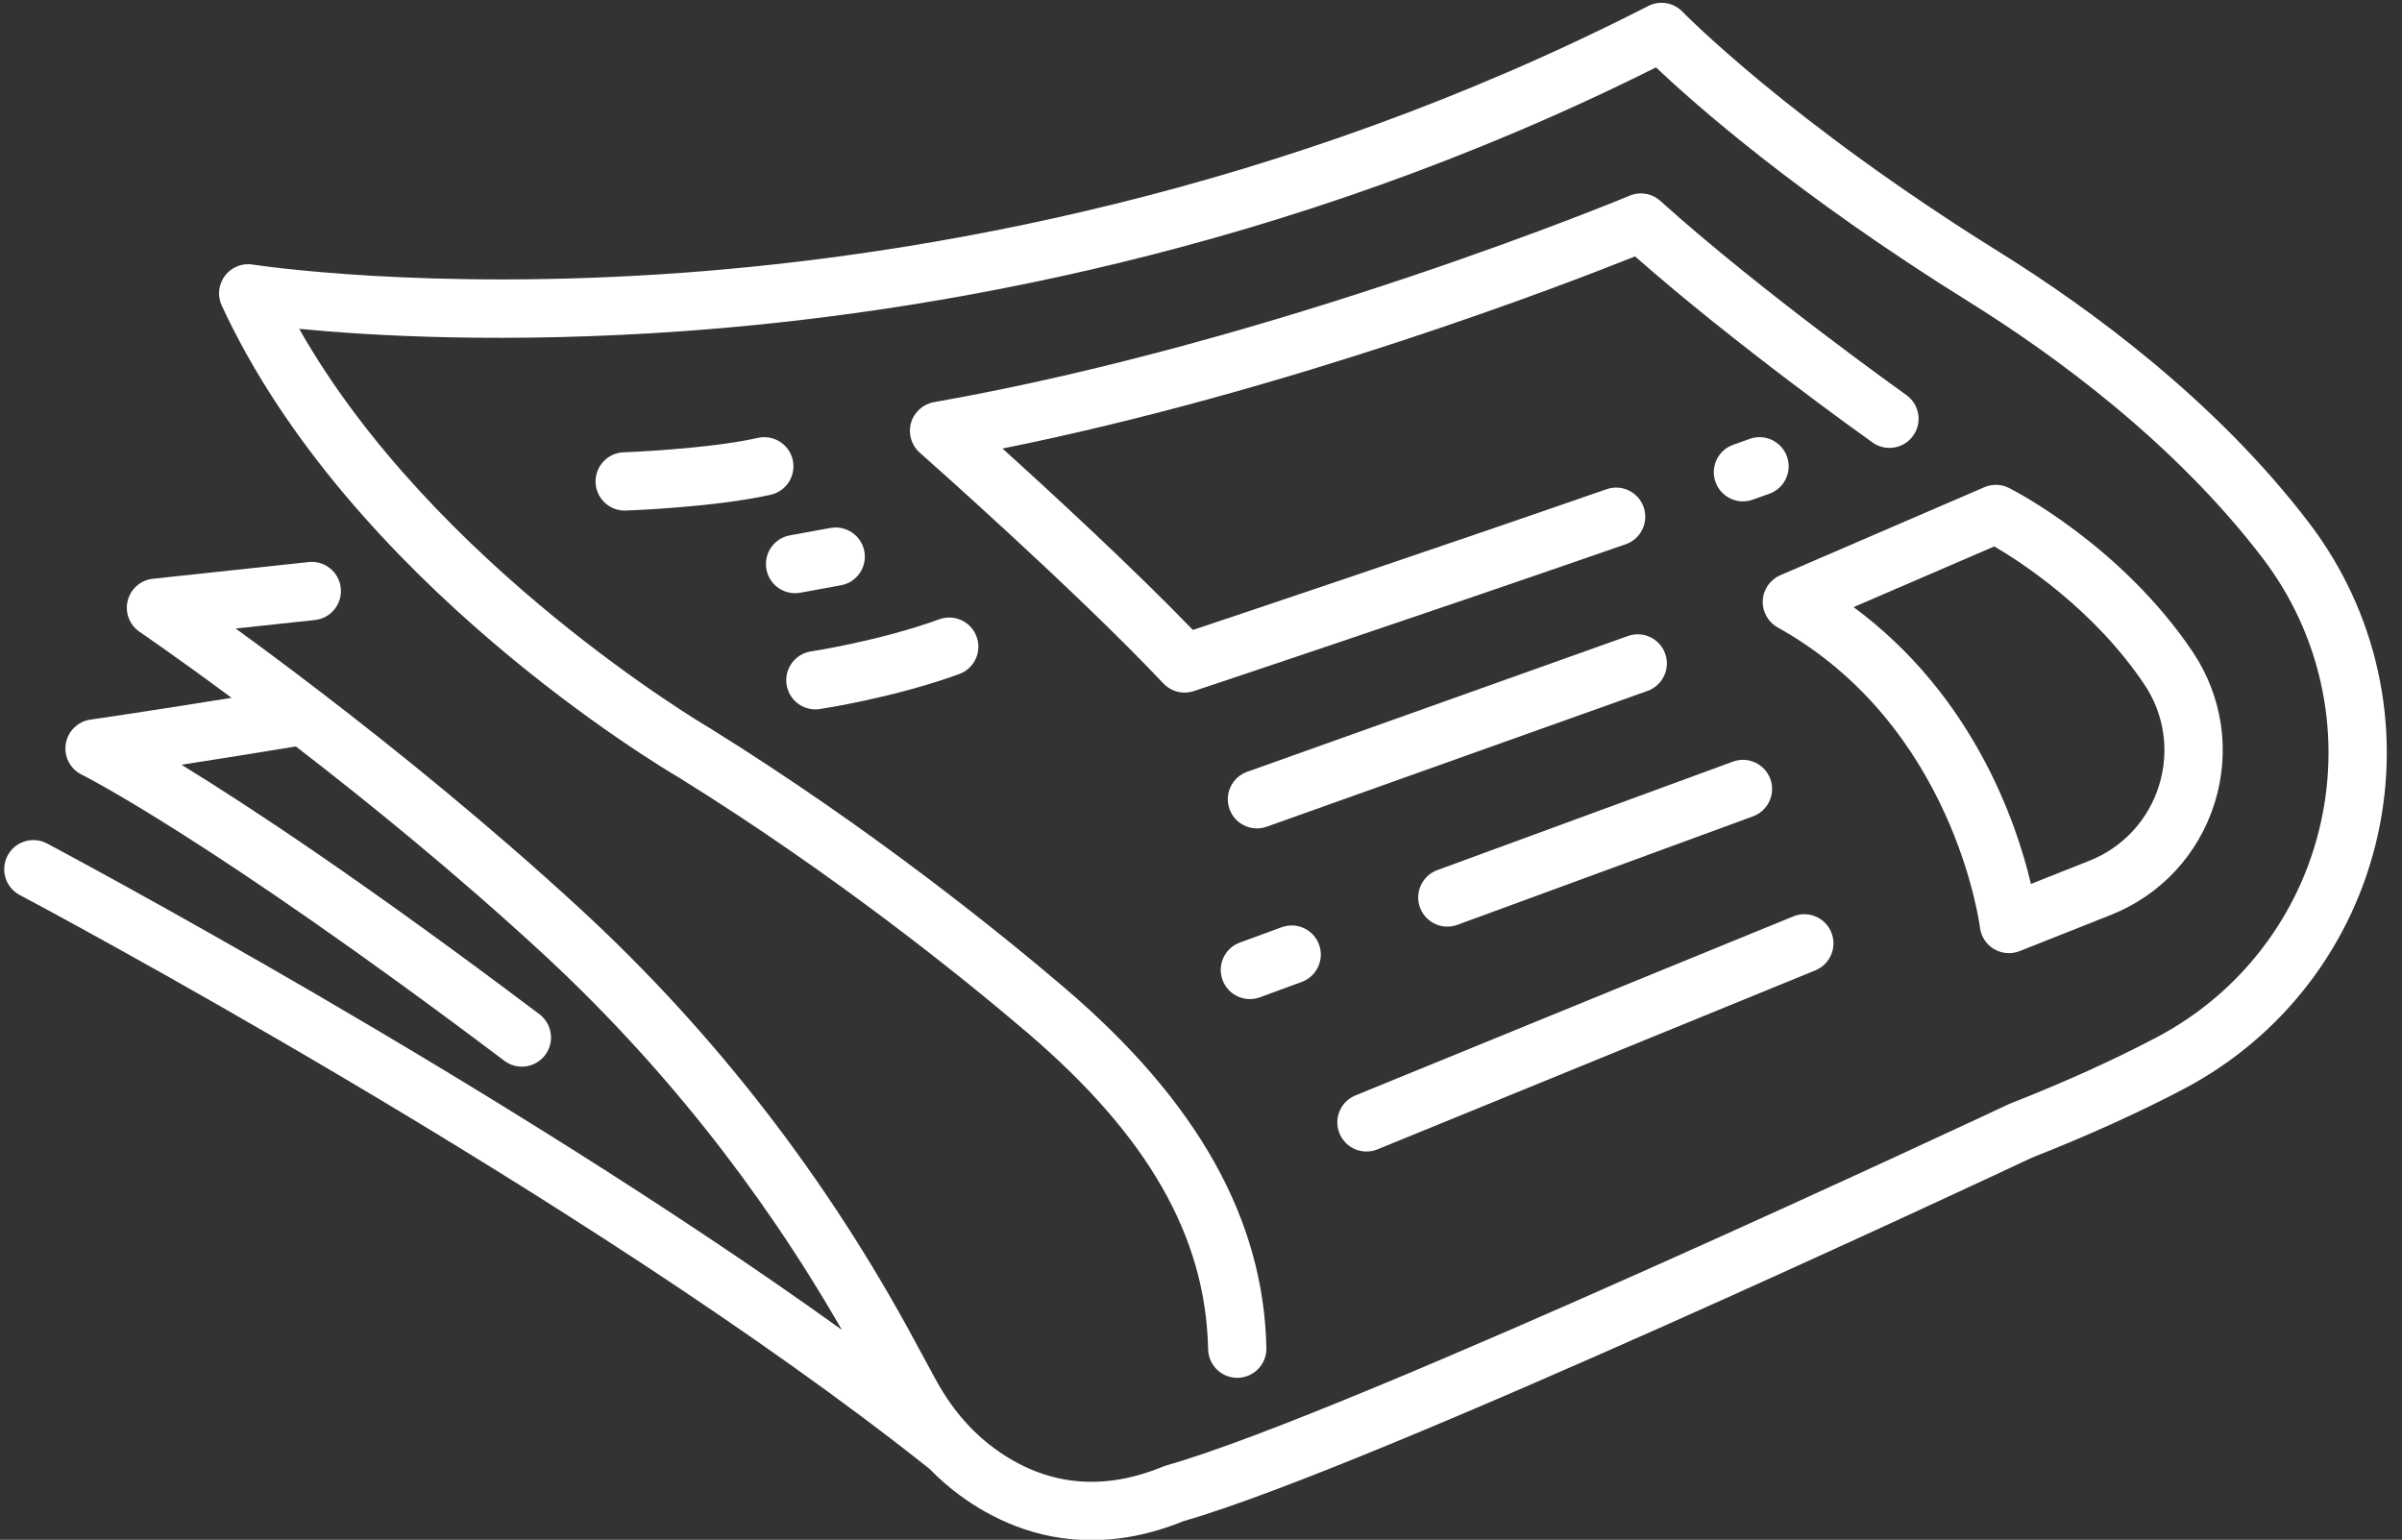
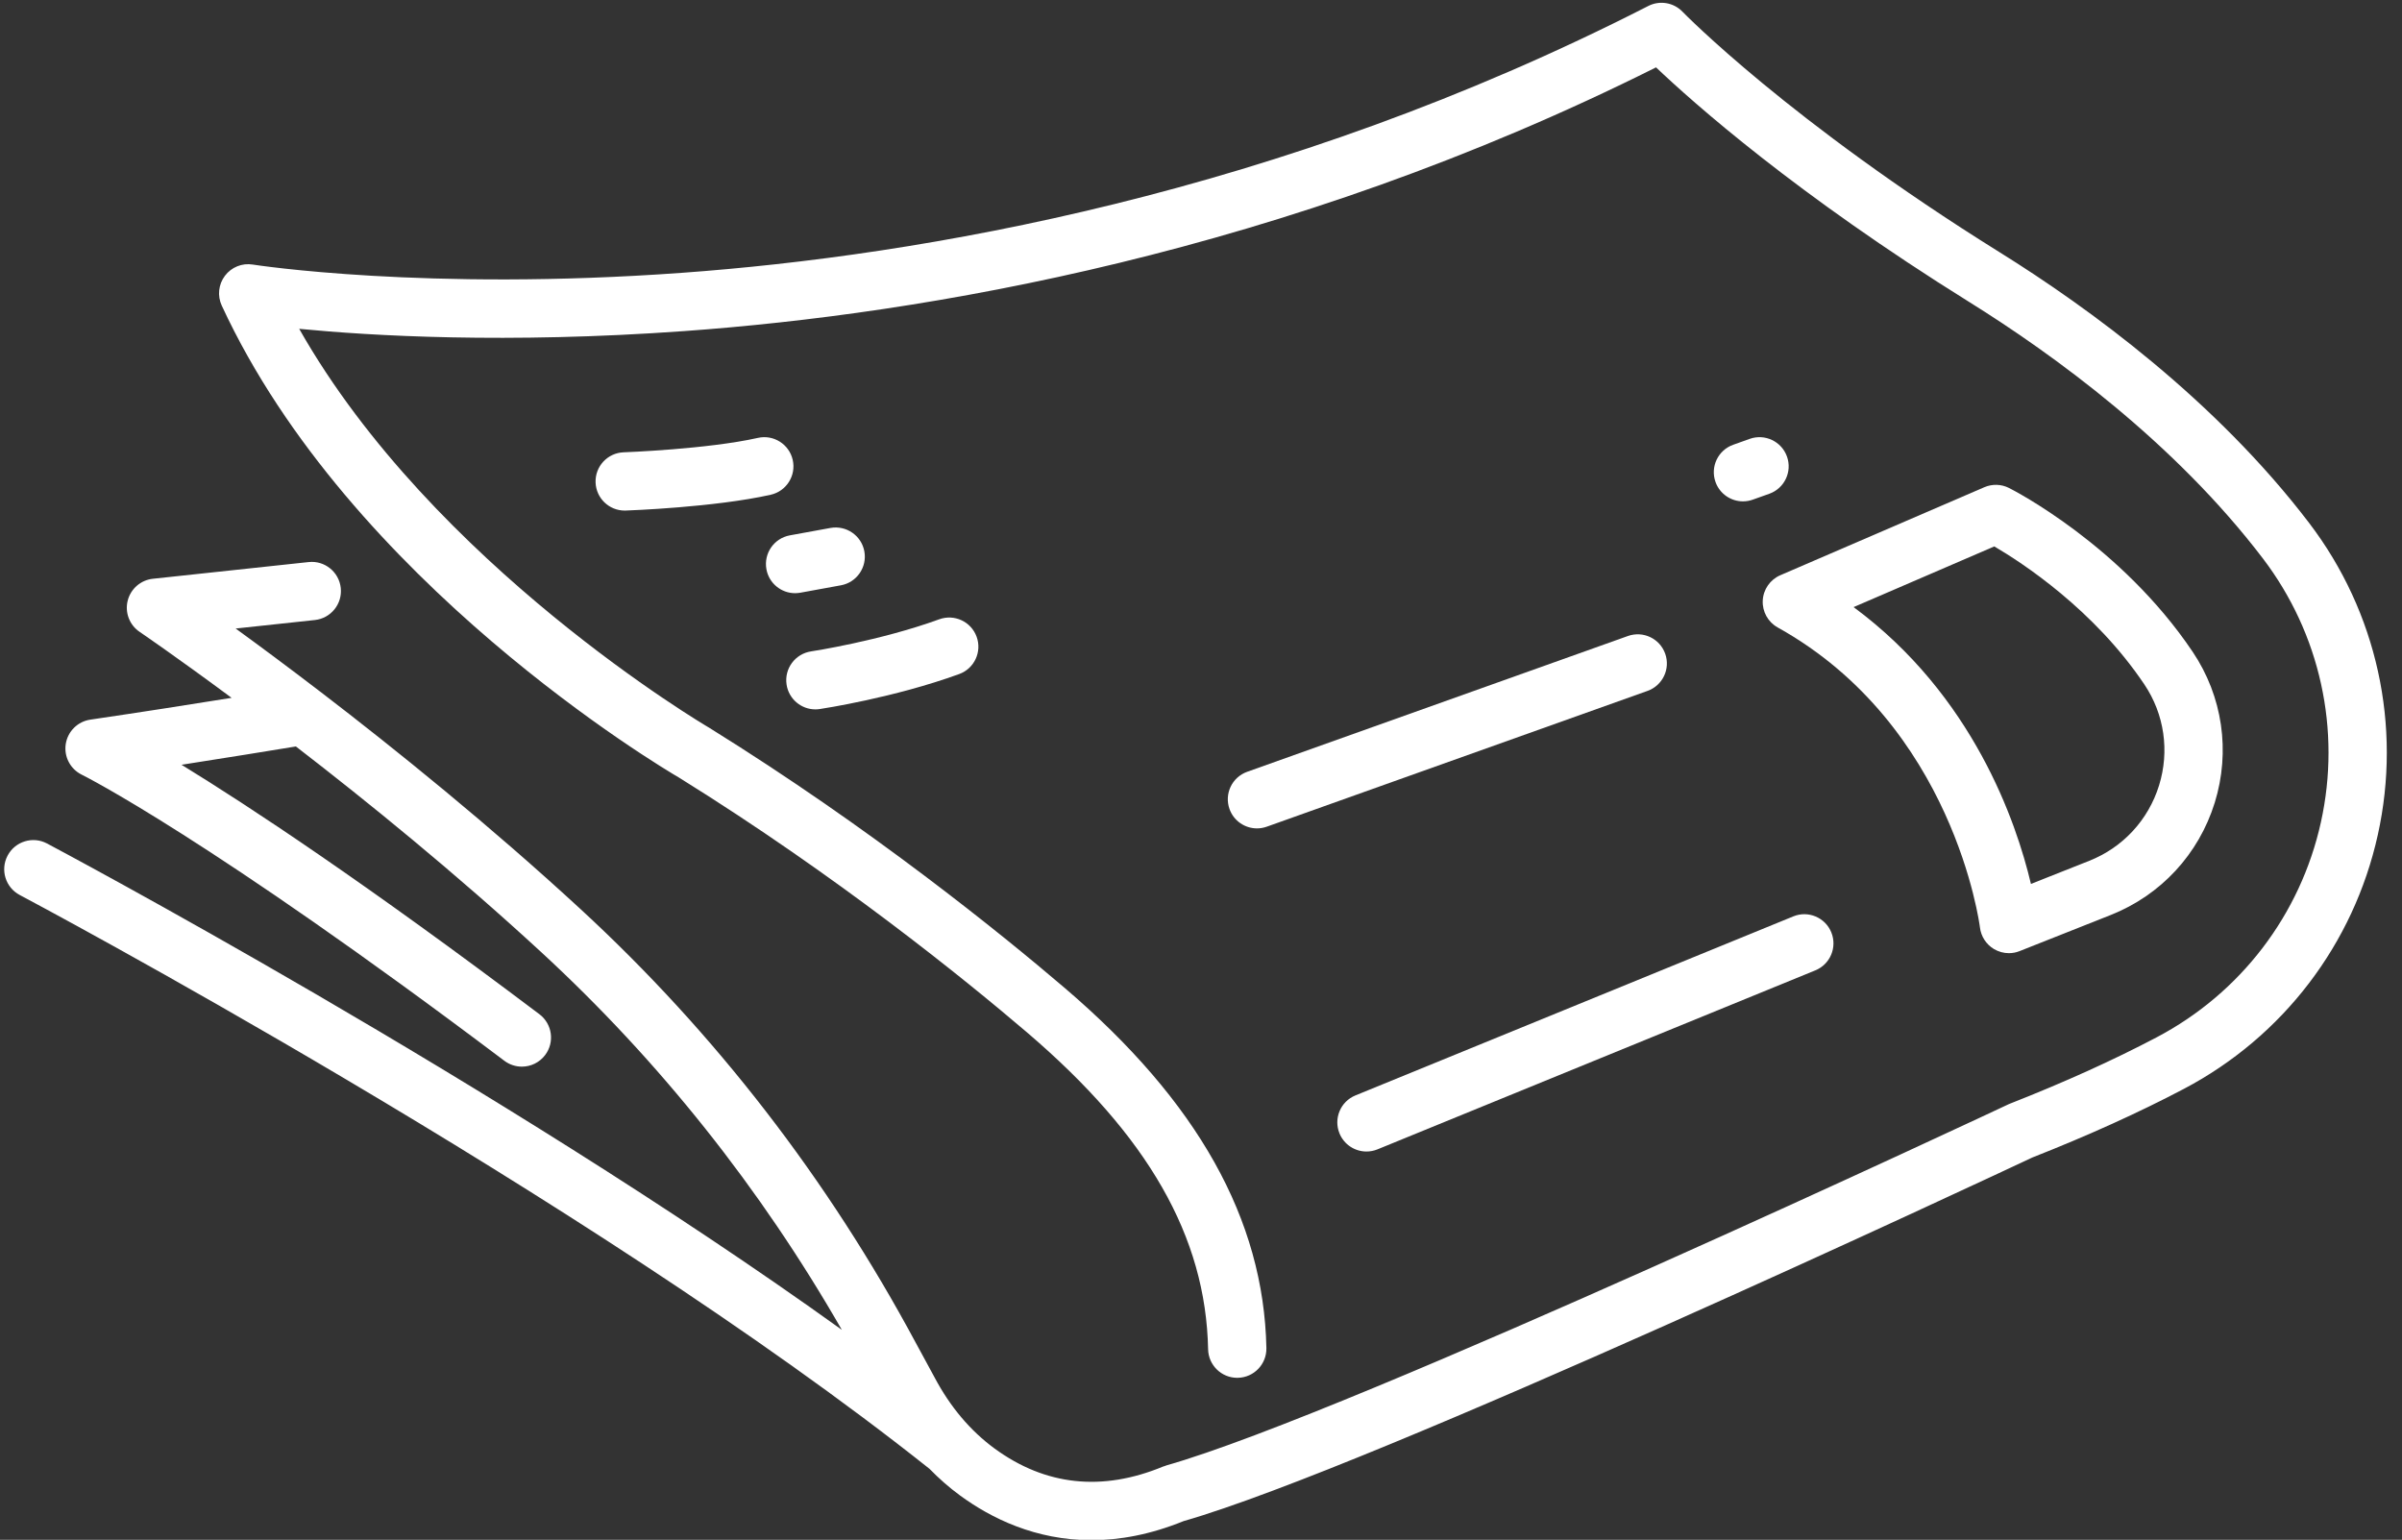
<svg xmlns="http://www.w3.org/2000/svg" fill="#000000" height="294.6" preserveAspectRatio="xMidYMid meet" version="1" viewBox="27.3 108.4 459.5 294.6" width="459.5" zoomAndPan="magnify">
  <rect x="27.3" y="108.4" width="459.5" height="294.6" fill="#333333" stroke="none" />
  <g fill="#ffffff" id="change1_1">
    <path d="M 409.824 156.66 C 369.598 131.613 349.359 110.848 349.164 110.645 C 347.457 108.871 344.793 108.426 342.609 109.547 C 271.73 145.781 202.969 157.309 157.766 160.594 C 108.676 164.16 75.98 159.066 75.656 159.016 C 73.621 158.684 71.574 159.512 70.332 161.156 C 69.09 162.801 68.852 164.992 69.719 166.863 C 94.195 219.77 153.797 255.188 157.254 257.207 C 187.48 275.992 211.859 295.754 223.707 305.867 C 246.938 325.699 257.969 344.98 258.41 366.539 C 258.473 369.582 260.957 372.004 263.98 372.004 C 264.02 372.004 264.059 372.004 264.098 372 C 267.18 371.938 269.621 369.391 269.559 366.312 C 269.055 341.68 256.422 319.133 230.945 297.387 C 218.852 287.062 193.953 266.879 163.07 247.695 C 163.023 247.668 162.98 247.637 162.93 247.609 C 162.371 247.285 110.164 216.547 84.535 171.312 C 98.18 172.637 124.156 174.195 158.203 171.742 C 203.762 168.465 272.688 157.02 344.098 121.289 C 351.172 128.016 370.859 145.535 403.934 166.129 C 420.281 176.309 443.316 193.094 460.188 215.246 C 471.152 229.645 475.195 248.039 471.285 265.715 C 467.367 283.418 455.914 298.414 439.867 306.859 C 431.59 311.219 422.172 315.477 411.875 319.523 C 411.762 319.566 411.648 319.613 411.539 319.664 C 410.285 320.258 285.531 378.84 250.434 388.758 C 250.324 388.785 250.23 388.844 250.121 388.879 C 250.02 388.914 249.914 388.93 249.816 388.973 C 238.133 393.812 227.273 392.645 217.535 385.512 C 212.914 382.121 209.059 377.547 206.078 371.918 C 205.609 371.031 205.164 370.223 204.629 369.246 C 204.07 368.23 203.414 367.031 202.508 365.344 C 185.684 333.984 164.102 306.059 138.363 282.336 C 120.906 266.246 102.992 251.789 88.727 240.855 C 88.68 240.82 88.637 240.785 88.586 240.75 C 82.375 235.992 76.852 231.898 72.379 228.648 L 87.535 227.023 C 90.598 226.695 92.816 223.945 92.488 220.887 C 92.16 217.824 89.406 215.602 86.348 215.934 L 56.543 219.129 C 54.219 219.379 52.297 221.051 51.727 223.32 C 51.16 225.59 52.07 227.973 54.008 229.285 C 54.168 229.395 61.016 234.062 71.605 241.91 C 63.805 243.164 54.277 244.656 44.574 246.082 C 42.156 246.438 40.258 248.328 39.879 250.738 C 39.504 253.152 40.742 255.531 42.934 256.609 C 43.172 256.723 67.207 268.684 123.777 311.344 C 124.781 312.102 125.961 312.469 127.133 312.469 C 128.82 312.469 130.488 311.703 131.586 310.25 C 133.441 307.793 132.949 304.297 130.492 302.441 C 97.027 277.203 74.902 262.613 62.027 254.715 C 70.758 253.355 78.512 252.098 83.902 251.211 C 97.602 261.773 114.41 275.426 130.805 290.535 C 153.473 311.426 172.789 335.719 188.34 362.82 C 122.508 315.504 37.25 270.281 36.285 269.77 C 33.562 268.328 30.191 269.371 28.754 272.094 C 27.312 274.816 28.352 278.191 31.074 279.629 C 32.152 280.199 139.145 336.949 205.109 389.414 C 206.93 391.277 208.867 392.984 210.941 394.504 C 216.906 398.879 225.41 403.066 236.098 403.066 C 241.441 403.066 247.336 402.012 253.723 399.414 C 289.684 389.148 408.992 333.184 416.121 329.836 C 426.73 325.66 436.469 321.25 445.059 316.73 C 464.02 306.754 477.547 289.035 482.172 268.125 C 486.793 247.238 482.016 225.504 469.059 208.488 C 451.164 184.992 426.969 167.336 409.824 156.66" fill="inherit" />
    <path d="M 178.949 196.395 C 178.277 193.387 175.277 191.5 172.289 192.176 C 162.641 194.344 146.766 194.926 146.605 194.934 C 143.531 195.043 141.125 197.625 141.234 200.703 C 141.34 203.711 143.812 206.082 146.801 206.082 C 146.867 206.082 146.934 206.078 147 206.078 C 147.691 206.055 164.062 205.453 174.734 203.055 C 177.738 202.379 179.625 199.398 178.949 196.395" fill="inherit" />
    <path d="M 179.395 221.887 C 179.727 221.887 180.062 221.855 180.398 221.797 L 188.168 220.379 C 191.195 219.828 193.203 216.922 192.652 213.895 C 192.102 210.863 189.188 208.863 186.168 209.406 L 178.398 210.824 C 175.371 211.375 173.363 214.277 173.914 217.309 C 174.406 220 176.75 221.887 179.395 221.887" fill="inherit" />
    <path d="M 183.277 244.117 C 183.551 244.117 183.828 244.098 184.109 244.055 C 184.684 243.969 198.348 241.891 210.793 237.359 C 213.688 236.309 215.18 233.105 214.125 230.215 C 213.07 227.32 209.867 225.832 206.977 226.883 C 195.609 231.02 182.586 233.008 182.457 233.023 C 179.414 233.484 177.312 236.32 177.77 239.367 C 178.188 242.133 180.562 244.117 183.277 244.117" fill="inherit" />
    <path d="M 360.727 204.32 C 361.344 204.32 361.977 204.219 362.594 203.996 L 365.766 202.867 C 368.668 201.832 370.18 198.641 369.145 195.742 C 368.109 192.84 364.914 191.332 362.02 192.363 L 358.859 193.492 C 355.957 194.52 354.441 197.711 355.473 200.609 C 356.285 202.895 358.434 204.32 360.727 204.32" fill="inherit" />
-     <path d="M 249.852 239.156 C 250.922 240.289 252.395 240.906 253.91 240.906 C 254.496 240.906 255.094 240.812 255.668 240.621 C 256.094 240.48 298.461 226.367 338.293 212.527 C 341.199 211.52 342.742 208.34 341.73 205.434 C 340.719 202.523 337.539 200.98 334.633 201.996 C 301.348 213.559 266.289 225.312 255.496 228.922 C 244.051 217.066 228.551 202.781 219.074 194.215 C 274 183.156 326.66 162.824 340.078 157.453 C 359.297 174.375 384.41 192.277 385.52 193.062 C 388.023 194.844 391.508 194.262 393.293 191.75 C 395.078 189.242 394.492 185.762 391.98 183.977 C 391.703 183.777 363.922 163.98 344.934 146.844 C 343.328 145.395 341.035 145.004 339.047 145.84 C 338.383 146.117 271.922 173.73 205.977 185.34 C 203.863 185.715 202.156 187.258 201.574 189.32 C 200.992 191.383 201.645 193.598 203.254 195.012 C 203.551 195.273 233.141 221.422 249.852 239.156" fill="inherit" />
-     <path d="M 408.805 212.941 C 414.113 216.047 427.879 225.012 437.508 239.336 C 441.34 245.039 442.367 252.086 440.324 258.668 C 438.27 265.285 433.402 270.543 426.969 273.09 L 415.816 277.512 C 413.012 265.652 404.73 241.426 381.891 224.551 Z M 406.059 285.82 C 406.258 287.543 407.246 289.074 408.734 289.965 C 409.613 290.488 410.605 290.758 411.598 290.758 C 412.293 290.758 412.992 290.629 413.652 290.363 L 431.074 283.457 C 440.664 279.66 447.914 271.828 450.977 261.973 C 454.02 252.152 452.484 241.633 446.762 233.113 C 433.059 212.727 412.492 202.195 411.621 201.758 C 410.148 201.012 408.418 200.961 406.902 201.613 L 367.871 218.453 C 365.922 219.293 364.617 221.172 364.512 223.293 C 364.406 225.414 365.512 227.41 367.371 228.445 C 401.082 247.191 406.016 285.445 406.059 285.82" fill="inherit" />
+     <path d="M 408.805 212.941 C 414.113 216.047 427.879 225.012 437.508 239.336 C 441.34 245.039 442.367 252.086 440.324 258.668 C 438.27 265.285 433.402 270.543 426.969 273.09 L 415.816 277.512 C 413.012 265.652 404.73 241.426 381.891 224.551 M 406.059 285.82 C 406.258 287.543 407.246 289.074 408.734 289.965 C 409.613 290.488 410.605 290.758 411.598 290.758 C 412.293 290.758 412.992 290.629 413.652 290.363 L 431.074 283.457 C 440.664 279.66 447.914 271.828 450.977 261.973 C 454.02 252.152 452.484 241.633 446.762 233.113 C 433.059 212.727 412.492 202.195 411.621 201.758 C 410.148 201.012 408.418 200.961 406.902 201.613 L 367.871 218.453 C 365.922 219.293 364.617 221.172 364.512 223.293 C 364.406 225.414 365.512 227.41 367.371 228.445 C 401.082 247.191 406.016 285.445 406.059 285.82" fill="inherit" />
    <path d="M 338.723 230.078 L 265.883 256.059 C 262.98 257.094 261.469 260.281 262.504 263.184 C 263.316 265.465 265.465 266.887 267.754 266.887 C 268.379 266.887 269.008 266.781 269.629 266.562 L 342.469 240.582 C 345.371 239.547 346.883 236.359 345.848 233.457 C 344.812 230.559 341.625 229.047 338.723 230.078" fill="inherit" />
-     <path d="M 298.941 282.023 C 299.77 284.277 301.902 285.68 304.176 285.68 C 304.812 285.68 305.465 285.566 306.098 285.336 L 362.645 264.582 C 365.535 263.523 367.02 260.316 365.961 257.43 C 364.898 254.535 361.688 253.055 358.805 254.113 L 302.258 274.867 C 299.363 275.93 297.883 279.133 298.941 282.023" fill="inherit" />
-     <path d="M 266.402 299.543 C 267.043 299.543 267.691 299.43 268.324 299.199 L 276.316 296.266 C 279.207 295.203 280.691 292 279.629 289.109 C 278.566 286.219 275.359 284.734 272.477 285.797 L 264.48 288.73 C 261.594 289.789 260.105 292.996 261.172 295.887 C 261.996 298.141 264.133 299.543 266.402 299.543" fill="inherit" />
    <path d="M 288.703 328.707 C 289.406 328.707 290.121 328.574 290.812 328.293 L 374.574 294.047 C 377.426 292.879 378.789 289.625 377.625 286.773 C 376.461 283.922 373.199 282.555 370.355 283.723 L 286.594 317.973 C 283.742 319.137 282.379 322.391 283.543 325.242 C 284.426 327.402 286.508 328.707 288.703 328.707" fill="inherit" />
  </g>
</svg>